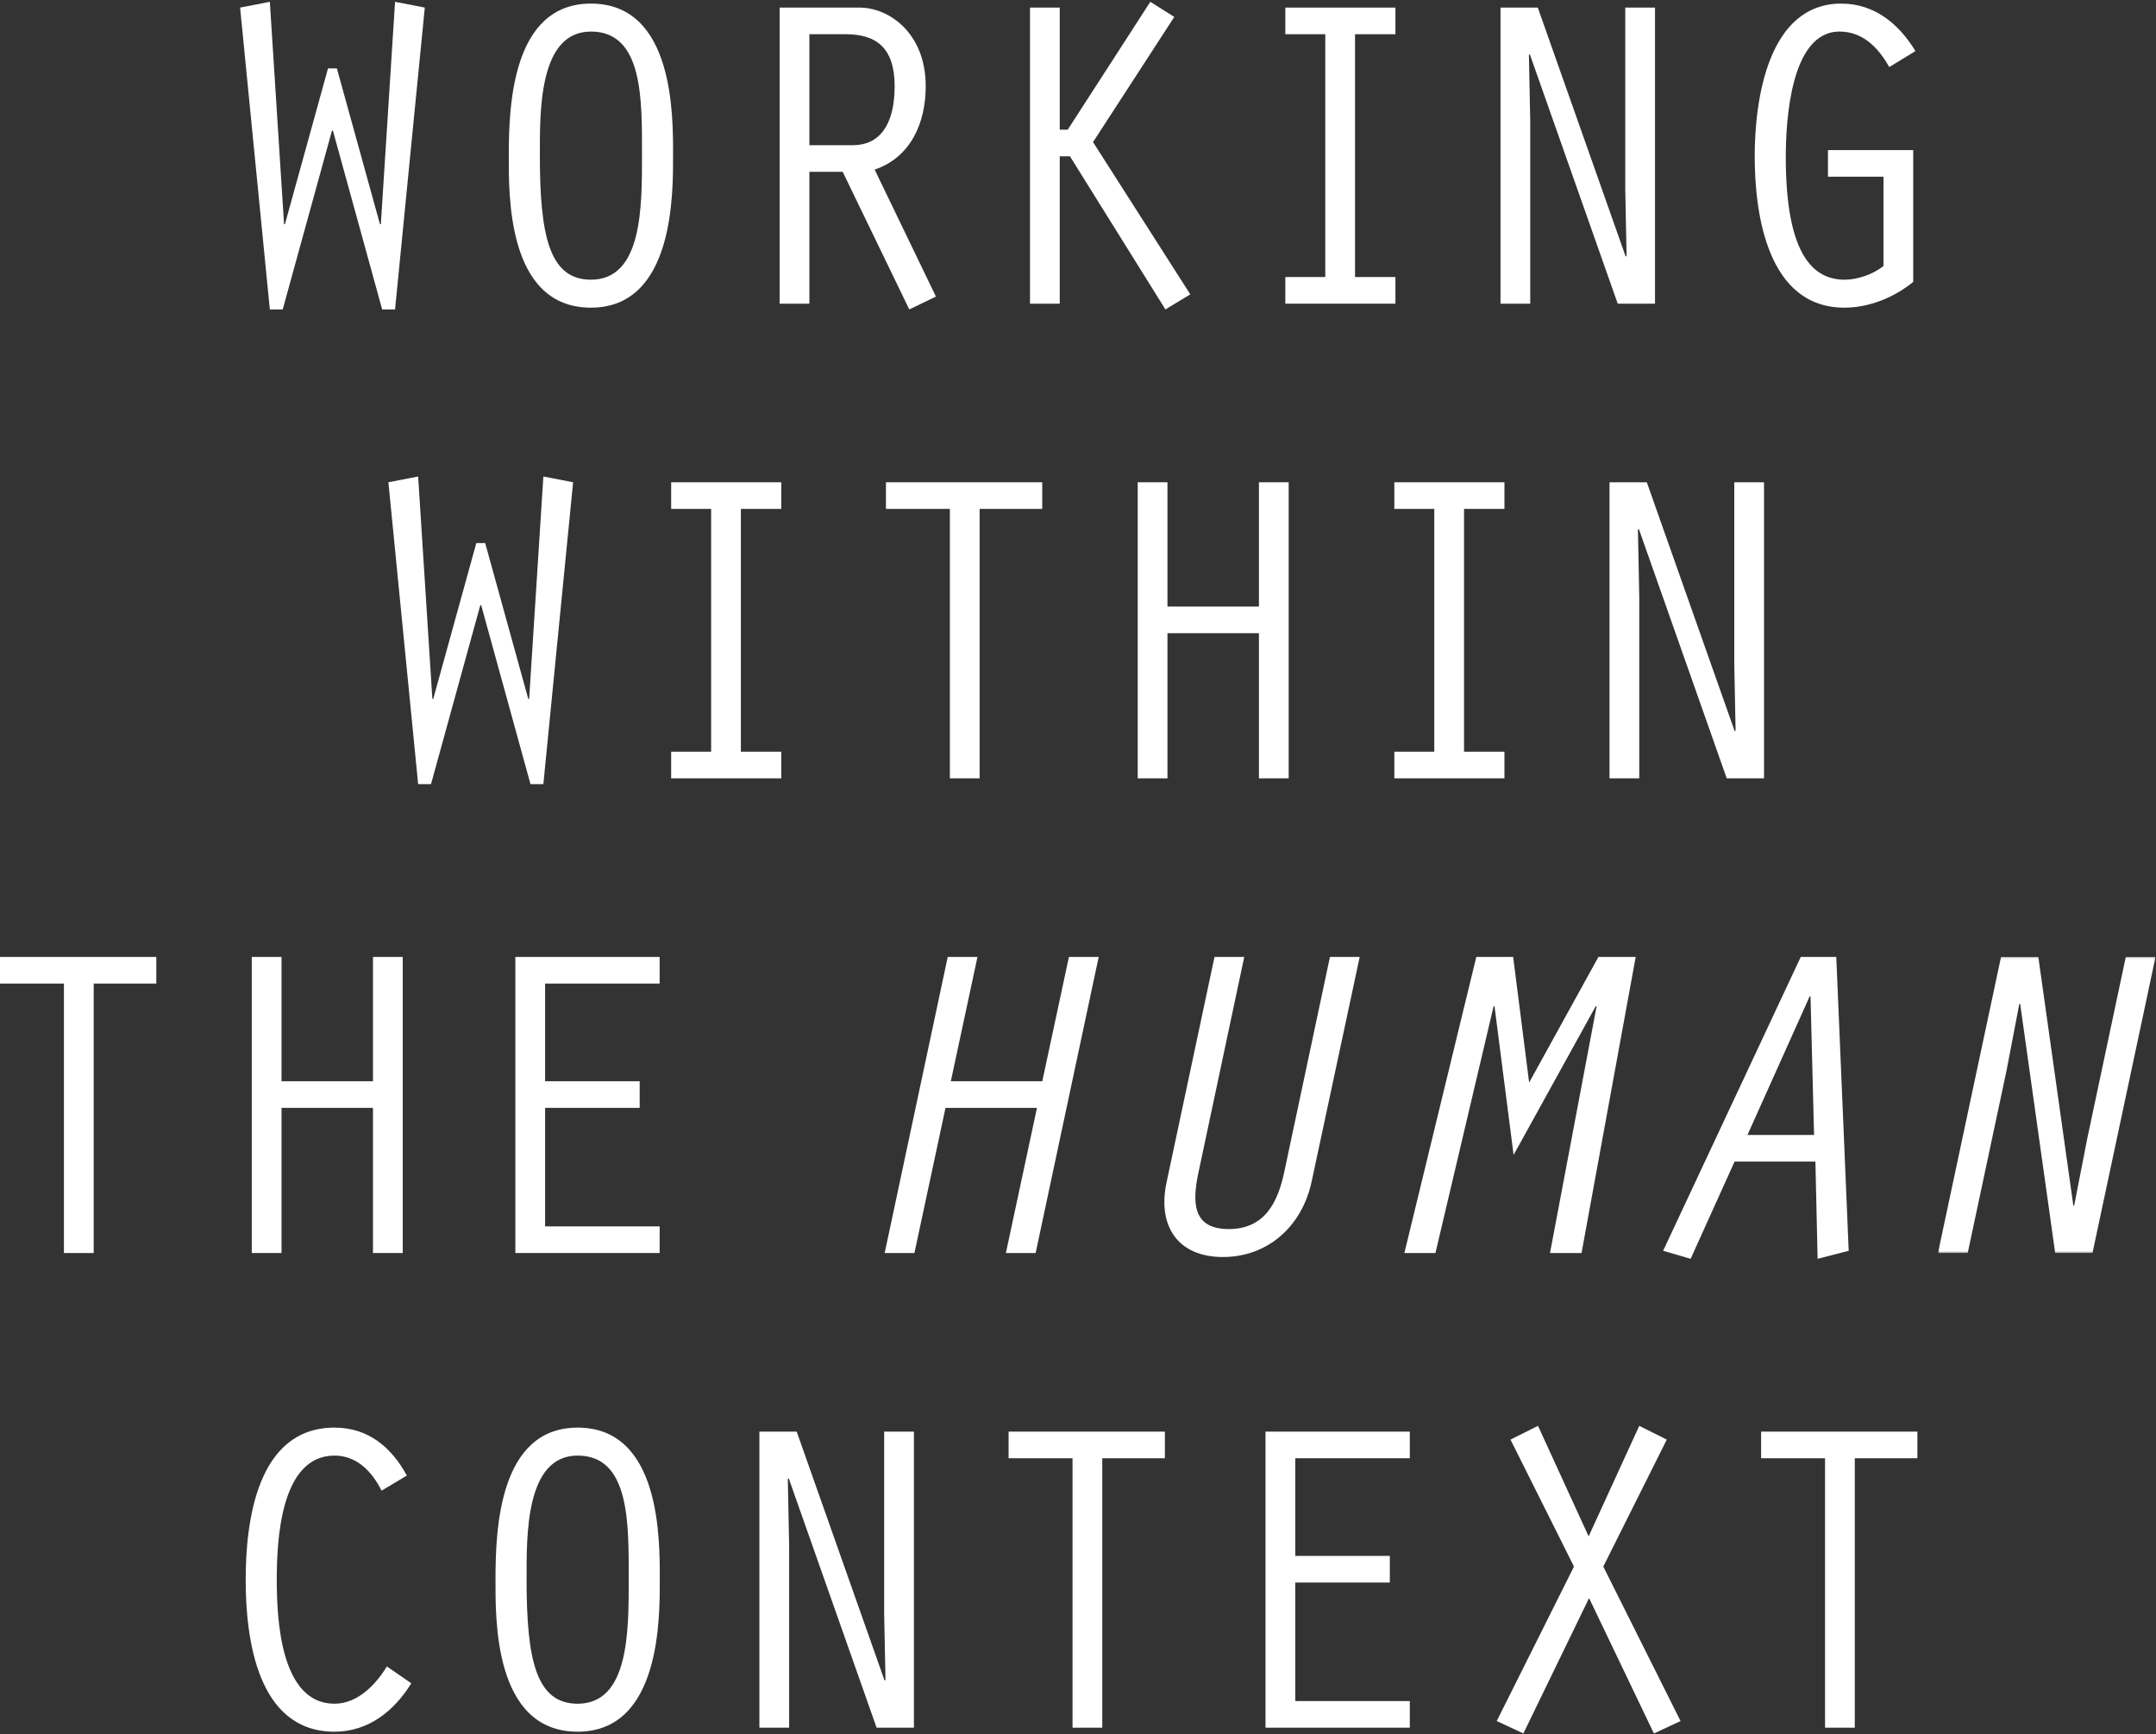
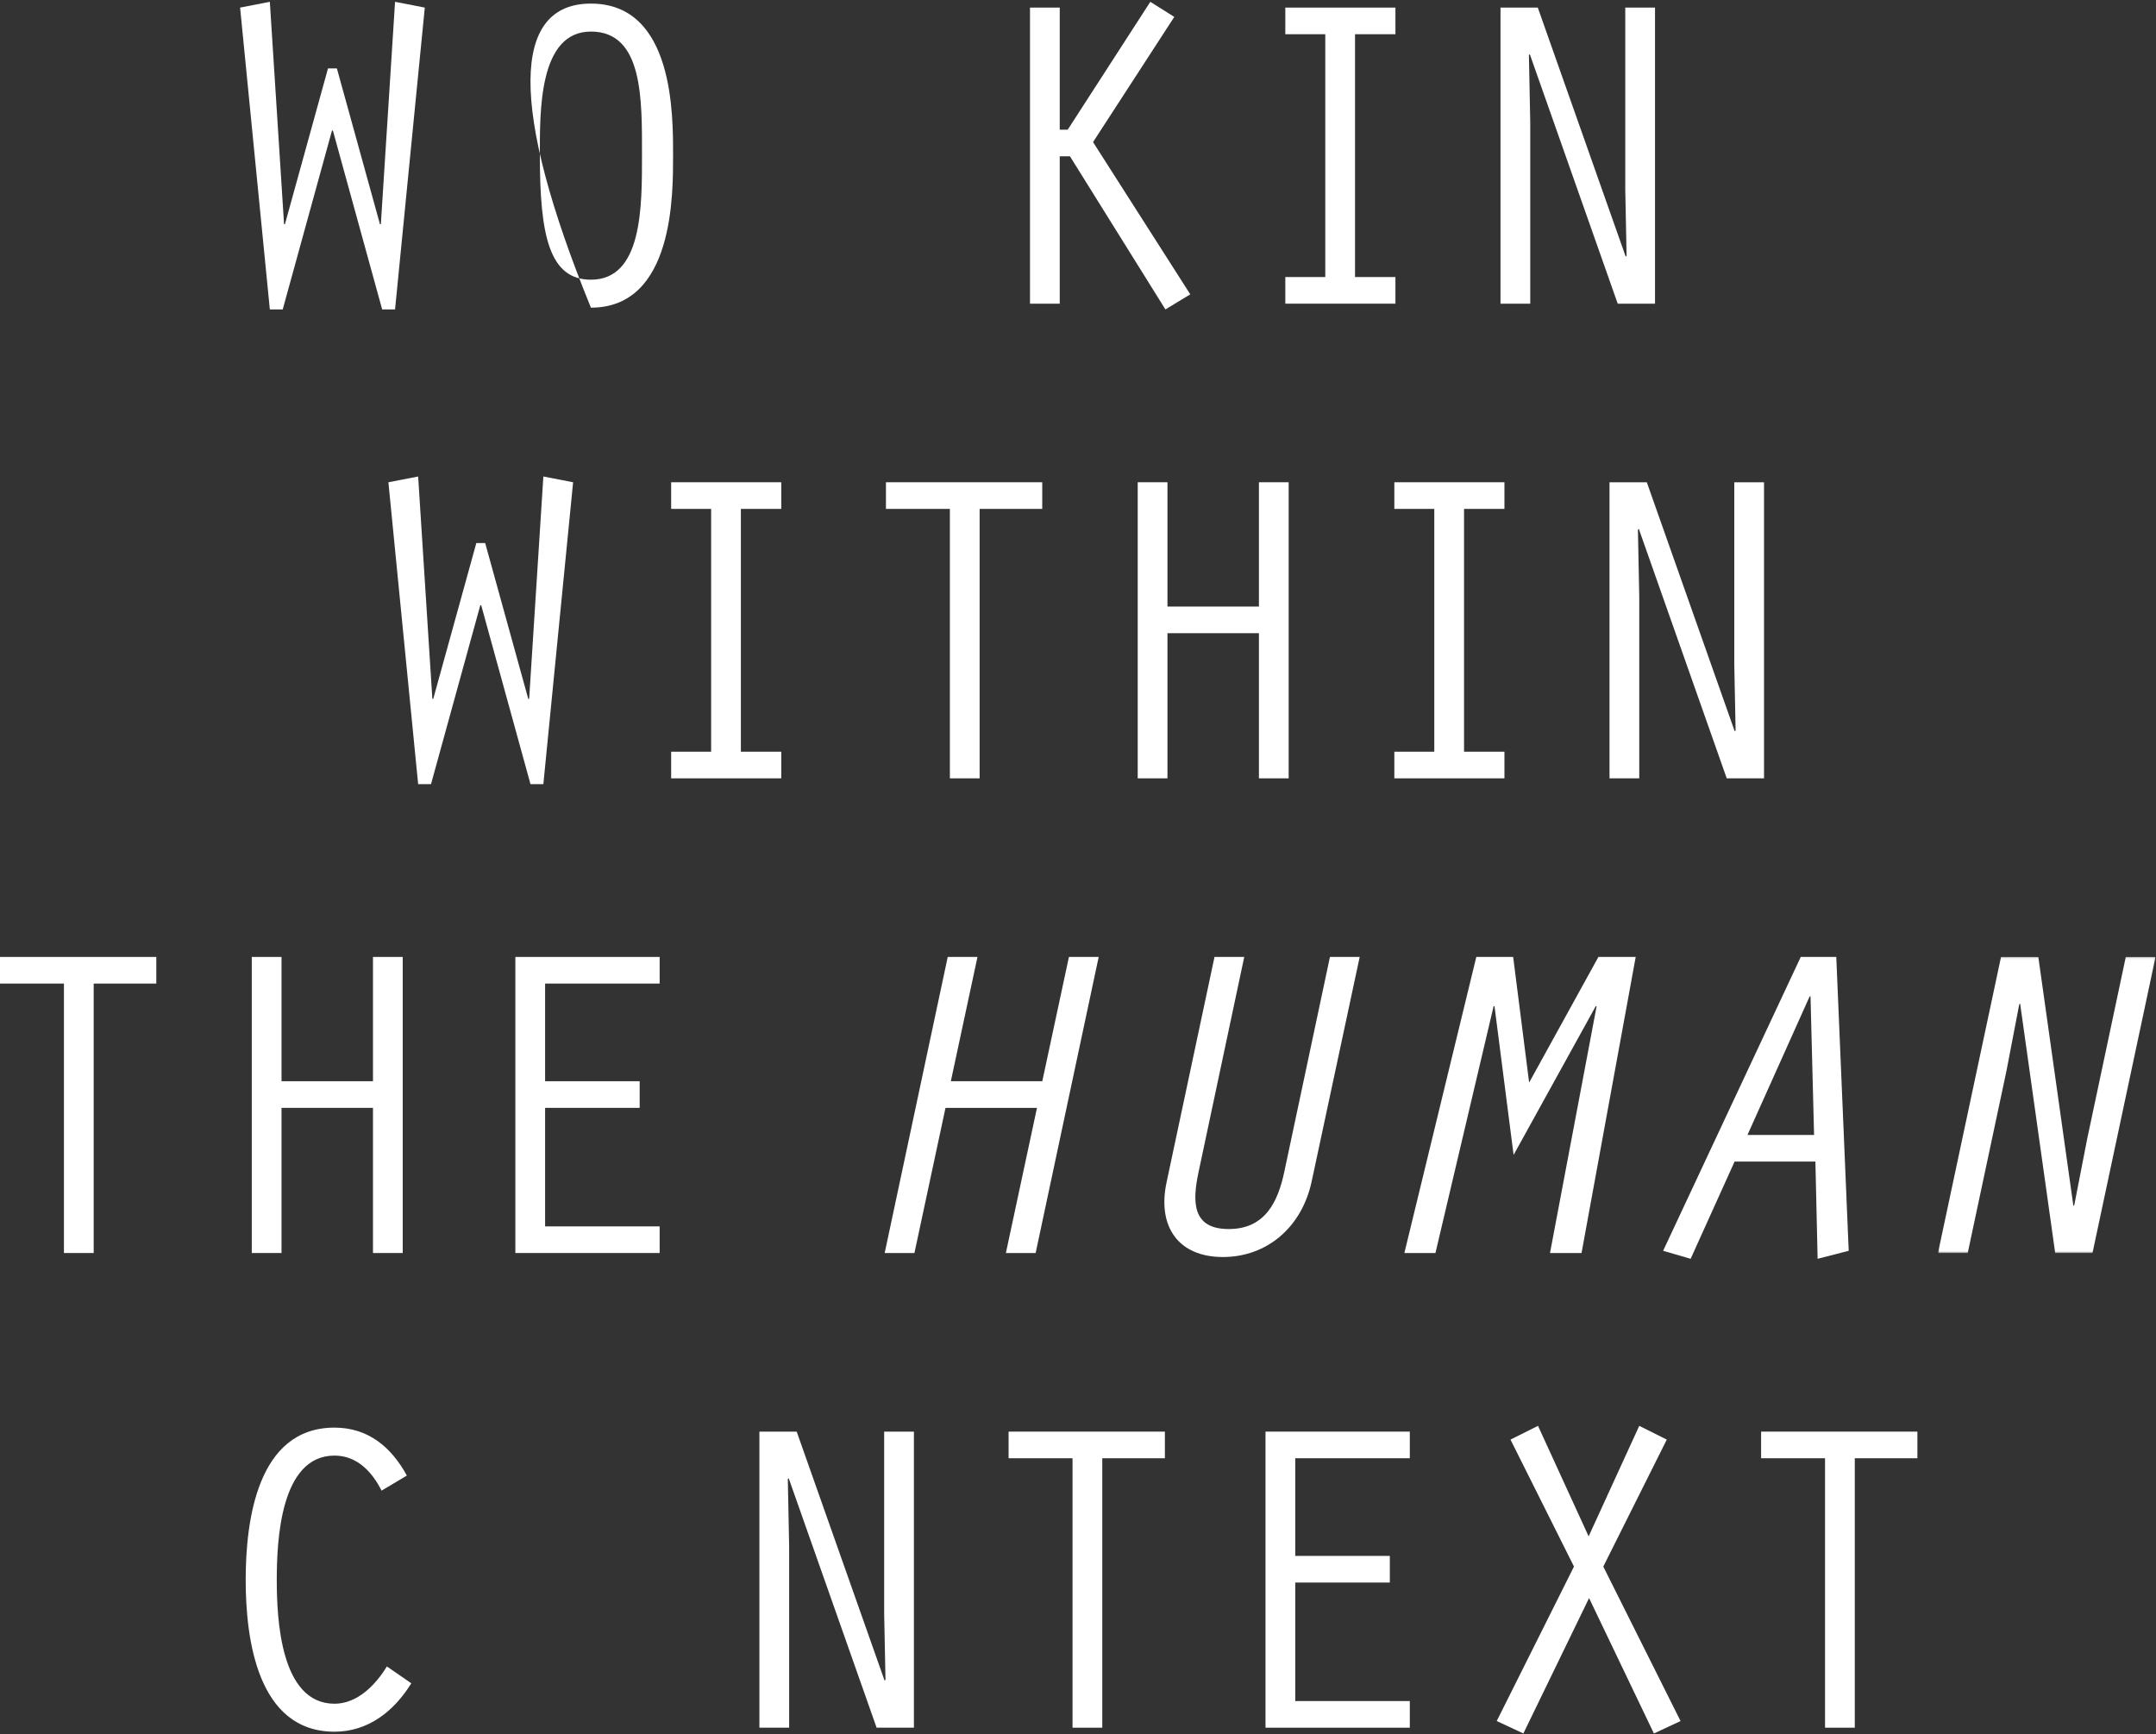
<svg xmlns="http://www.w3.org/2000/svg" xmlns:xlink="http://www.w3.org/1999/xlink" width="992px" height="798px" viewBox="0 0 992 798" version="1.1">
  <rect x="0" y="0" width="992" height="798" fill="#333333" stroke="none" />
  <title>wwthc-w</title>
  <desc>Created with Sketch.</desc>
  <defs>
    <polygon id="path-1" points="100.923 136.35 100.923 0.1 0.819 0.1 0.819 136.35 100.923 136.35" />
  </defs>
  <g id="stuff" stroke="none" stroke-width="1" fill="none" fill-rule="evenodd">
    <g id="wwthc-w" transform="translate(0, -2)">
      <polygon id="Fill-1" fill="#FFFFFF" points="181.768 2.837 175.232 105.178 174.823 105.178 155.006 33.479 150.92 33.479 131.1 105.178 130.697 105.178 124.157 2.837 110.471 5.493 124.157 144.398 130.081 144.398 152.756 62.077 153.167 62.077 175.842 144.398 181.768 144.398 195.455 5.493" />
      <g id="Group-58" transform="translate(0, 2.556)">
-         <path d="M248.397,70.959 C248.397,107.728 252.69,128.157 271.889,128.157 C295.59,128.157 295.386,94.656 295.386,70.959 C295.386,45.22 295.996,13.969 271.889,13.969 C247.784,13.969 248.397,50.942 248.397,70.959 M309.685,70.959 C309.685,88.12 310.295,141.025 271.889,141.025 C233.076,141.025 234.098,88.528 234.098,70.959 C234.098,48.491 235.528,1.098 271.889,1.098 C310.295,1.098 309.685,52.985 309.685,70.959" id="Fill-2" fill="#FFFFFF" />
-         <path d="M372.408,66.262 L392.43,66.262 C404.278,66.262 411.635,57.476 411.635,39.093 C411.635,21.323 403.055,15.193 389.162,15.193 L372.408,15.193 L372.408,66.262 Z M358.722,2.937 L395.494,2.937 C408.979,2.937 425.934,14.58 425.934,39.093 C425.934,55.845 419.193,71.777 402.442,77.496 L430.632,135.919 L418.376,141.842 L387.732,78.517 L372.408,78.517 L372.408,139.187 L358.722,139.187 L358.722,2.937 Z" id="Fill-4" fill="#FFFFFF" />
+         <path d="M248.397,70.959 C248.397,107.728 252.69,128.157 271.889,128.157 C295.59,128.157 295.386,94.656 295.386,70.959 C295.386,45.22 295.996,13.969 271.889,13.969 C247.784,13.969 248.397,50.942 248.397,70.959 M309.685,70.959 C309.685,88.12 310.295,141.025 271.889,141.025 C234.098,48.491 235.528,1.098 271.889,1.098 C310.295,1.098 309.685,52.985 309.685,70.959" id="Fill-2" fill="#FFFFFF" />
        <g id="Group-8" transform="translate(473.803, 0)" fill="#FFFFFF">
          <polygon id="Fill-6" points="13.795 59.112 17.472 59.112 55.47 0.281 66.501 7.225 29.116 64.831 73.857 134.896 62.418 141.844 18.493 71.367 13.795 71.367 13.795 139.188 0.109 139.188 0.109 2.936 13.795 2.936" />
        </g>
        <polygon id="Fill-9" fill="#FFFFFF" points="609.775 15.193 591.388 15.193 591.388 2.938 642.053 2.938 642.053 15.193 623.462 15.193 623.462 126.932 642.053 126.932 642.053 139.187 591.388 139.187 591.388 126.932 609.775 126.932" />
        <polygon id="Fill-11" fill="#FFFFFF" points="690.395 2.937 707.557 2.937 748.006 117.535 748.412 117.124 747.802 86.69 747.802 2.937 761.491 2.937 761.491 139.186 744.33 139.186 703.878 24.386 703.469 24.795 704.082 55.64 704.082 139.186 690.395 139.186" />
-         <path d="M880.293,129.178 C871.506,136.327 860.07,141.025 848.627,141.025 C813.489,141.025 807.361,98.537 807.361,71.368 C807.361,45.836 813.285,1.098 847.198,1.098 C862.518,1.098 873.756,10.497 881.314,22.957 L869.262,30.31 C864.359,21.527 857.207,13.969 846.38,13.969 C823.703,13.969 821.663,55.64 821.663,71.776 C821.663,118.557 835.35,128.157 848.832,128.157 C854.551,128.157 861.908,125.706 866.606,121.825 L866.606,80.767 L841.069,80.767 L841.069,68.508 L880.293,68.508 L880.293,129.178 Z" id="Fill-13" fill="#FFFFFF" />
        <polygon id="Fill-15" fill="#FFFFFF" points="263.694 221.376 250.007 360.281 244.081 360.281 221.403 277.961 220.995 277.961 198.317 360.281 192.393 360.281 178.707 221.376 192.393 218.721 198.933 321.062 199.339 321.062 219.159 249.362 223.242 249.362 243.059 321.062 243.468 321.062 250.007 218.721" />
        <polygon id="Fill-17" fill="#FFFFFF" points="327.197 233.633 308.809 233.633 308.809 221.377 359.475 221.377 359.475 233.633 340.883 233.633 340.883 345.372 359.475 345.372 359.475 357.627 308.809 357.627 308.809 345.372 327.197 345.372" />
        <polygon id="Fill-19" fill="#FFFFFF" points="437.053 233.633 407.635 233.633 407.635 221.377 479.545 221.377 479.545 233.633 450.739 233.633 450.739 357.627 437.053 357.627" />
        <polygon id="Fill-21" fill="#FFFFFF" points="523.475 221.376 537.161 221.376 537.161 278.574 579.248 278.574 579.248 221.376 592.934 221.376 592.934 357.626 579.248 357.626 579.248 290.829 537.161 290.829 537.161 357.626 523.475 357.626" />
        <polygon id="Fill-23" fill="#FFFFFF" points="659.932 233.633 641.548 233.633 641.548 221.377 692.21 221.377 692.21 233.633 673.619 233.633 673.619 345.372 692.21 345.372 692.21 357.627 641.548 357.627 641.548 345.372 659.932 345.372" />
        <polygon id="Fill-25" fill="#FFFFFF" points="740.555 221.376 757.714 221.376 798.163 335.975 798.572 335.564 797.959 305.13 797.959 221.376 811.648 221.376 811.648 357.626 794.489 357.626 754.037 242.826 753.626 243.235 754.242 274.08 754.242 357.626 740.555 357.626" />
        <polygon id="Fill-27" fill="#FFFFFF" points="29.419 452.072 0 452.072 0 439.817 71.916 439.817 71.916 452.072 43.105 452.072 43.105 576.067 29.419 576.067" />
        <polygon id="Fill-29" fill="#FFFFFF" points="115.846 439.816 129.533 439.816 129.533 497.013 171.613 497.013 171.613 439.816 185.299 439.816 185.299 576.066 171.613 576.066 171.613 509.269 129.533 509.269 129.533 576.066 115.846 576.066" />
        <polygon id="Fill-31" fill="#FFFFFF" points="237.123 439.816 303.512 439.816 303.512 452.071 250.809 452.071 250.809 497.013 294.32 497.013 294.32 509.269 250.809 509.269 250.809 563.81 303.512 563.81 303.512 576.066 237.123 576.066" />
        <polygon id="Fill-33" fill="#FFFFFF" points="436.061 439.816 449.748 439.816 437.491 497.013 479.572 497.013 491.828 439.816 505.52 439.816 476.508 576.066 462.821 576.066 477.123 509.269 435.037 509.269 420.741 576.066 407.051 576.066" />
        <path d="M572.493,439.816 L551.453,538.889 C548.593,552.372 548.389,565.036 565.344,565.036 C582.301,565.036 588.021,552.168 590.878,538.889 L611.924,439.816 L625.613,439.816 L603.546,542.974 C599.052,564.219 582.911,577.907 562.691,577.907 C542.054,577.907 532.453,563.81 536.74,543.586 L558.807,439.816 L572.493,439.816 Z" id="Fill-35" fill="#FFFFFF" />
        <polygon id="Fill-37" fill="#FFFFFF" points="735.446 439.816 752.608 439.816 727.684 576.066 713.175 576.066 734.626 462.491 734.215 462.491 696.424 530.923 687.64 462.491 687.232 462.491 660.466 576.066 646.17 576.066 679.262 439.816 696.22 439.816 703.574 497.626" />
        <path d="M833.045,457.998 L832.634,457.998 L804.03,521.731 L834.674,521.731 L833.045,457.998 Z M798.108,533.987 L777.882,578.724 L765.22,575.045 L828.545,439.816 L844.893,439.816 L850.61,575.045 L836.308,578.724 L835.289,533.987 L798.108,533.987 Z" id="Fill-39" fill="#FFFFFF" />
        <g id="Group-43" transform="translate(890.863, 439.716)">
          <mask id="mask-2" fill="white">
            <use xlink:href="#path-1" />
          </mask>
          <g id="Clip-42" />
          <polygon id="Fill-41" fill="#FFFFFF" mask="url(#mask-2)" points="29.829 0.1 46.991 0.1 63.131 114.698 63.537 114.29 69.467 83.85 87.236 0.1 100.925 0.1 71.915 136.35 54.753 136.35 38.618 21.55 38.207 21.958 32.283 52.803 14.508 136.35 0.819 136.35" />
        </g>
        <path d="M189.246,774.08 C181.277,786.948 169.432,796.347 153.904,796.347 C118.357,796.347 113.043,753.448 113.043,726.483 C113.043,699.317 118.357,656.418 153.904,656.418 C169.432,656.418 180.054,665.405 187.201,678.48 L175.56,685.425 C171.267,676.846 164.322,669.289 153.904,669.289 C128.98,669.289 127.345,708.509 127.345,726.483 C127.345,744.253 128.98,783.476 153.904,783.476 C164.526,783.476 172.901,774.693 178.008,766.319 L189.246,774.08 Z" id="Fill-44" fill="#FFFFFF" />
-         <path d="M242.287,726.28 C242.287,763.049 246.58,783.474 265.782,783.474 C289.48,783.474 289.276,749.976 289.276,726.28 C289.276,700.541 289.886,669.287 265.782,669.287 C241.675,669.287 242.287,706.26 242.287,726.28 M303.575,726.28 C303.575,743.437 304.188,796.345 265.782,796.345 C226.967,796.345 227.988,743.846 227.988,726.28 C227.988,703.809 229.418,656.419 265.782,656.419 C304.188,656.419 303.575,708.303 303.575,726.28" id="Fill-46" fill="#FFFFFF" />
        <polygon id="Fill-48" fill="#FFFFFF" points="349.406 658.256 366.568 658.256 407.017 772.854 407.423 772.446 406.813 742.006 406.813 658.256 420.502 658.256 420.502 794.506 403.34 794.506 362.888 679.706 362.48 680.114 363.093 710.959 363.093 794.506 349.406 794.506" />
        <polygon id="Fill-50" fill="#FFFFFF" points="493.483 670.512 464.064 670.512 464.064 658.257 535.977 658.257 535.977 670.512 507.169 670.512 507.169 794.506 493.483 794.506" />
        <polygon id="Fill-52" fill="#FFFFFF" points="582.276 658.256 648.668 658.256 648.668 670.511 595.963 670.511 595.963 715.453 639.476 715.453 639.476 727.708 595.963 727.708 595.963 782.25 648.668 782.25 648.668 794.506 582.276 794.506" />
        <polygon id="Fill-54" fill="#FFFFFF" points="700.918 797.163 688.662 791.441 724.206 720.355 694.992 661.932 707.657 655.603 730.947 706.462 754.237 655.603 766.905 661.932 737.691 720.355 773.237 791.441 760.981 797.163 731.151 734.86" />
        <polygon id="Fill-56" fill="#FFFFFF" points="839.722 670.512 810.304 670.512 810.304 658.257 882.214 658.257 882.214 670.512 853.409 670.512 853.409 794.506 839.722 794.506" />
      </g>
    </g>
  </g>
</svg>